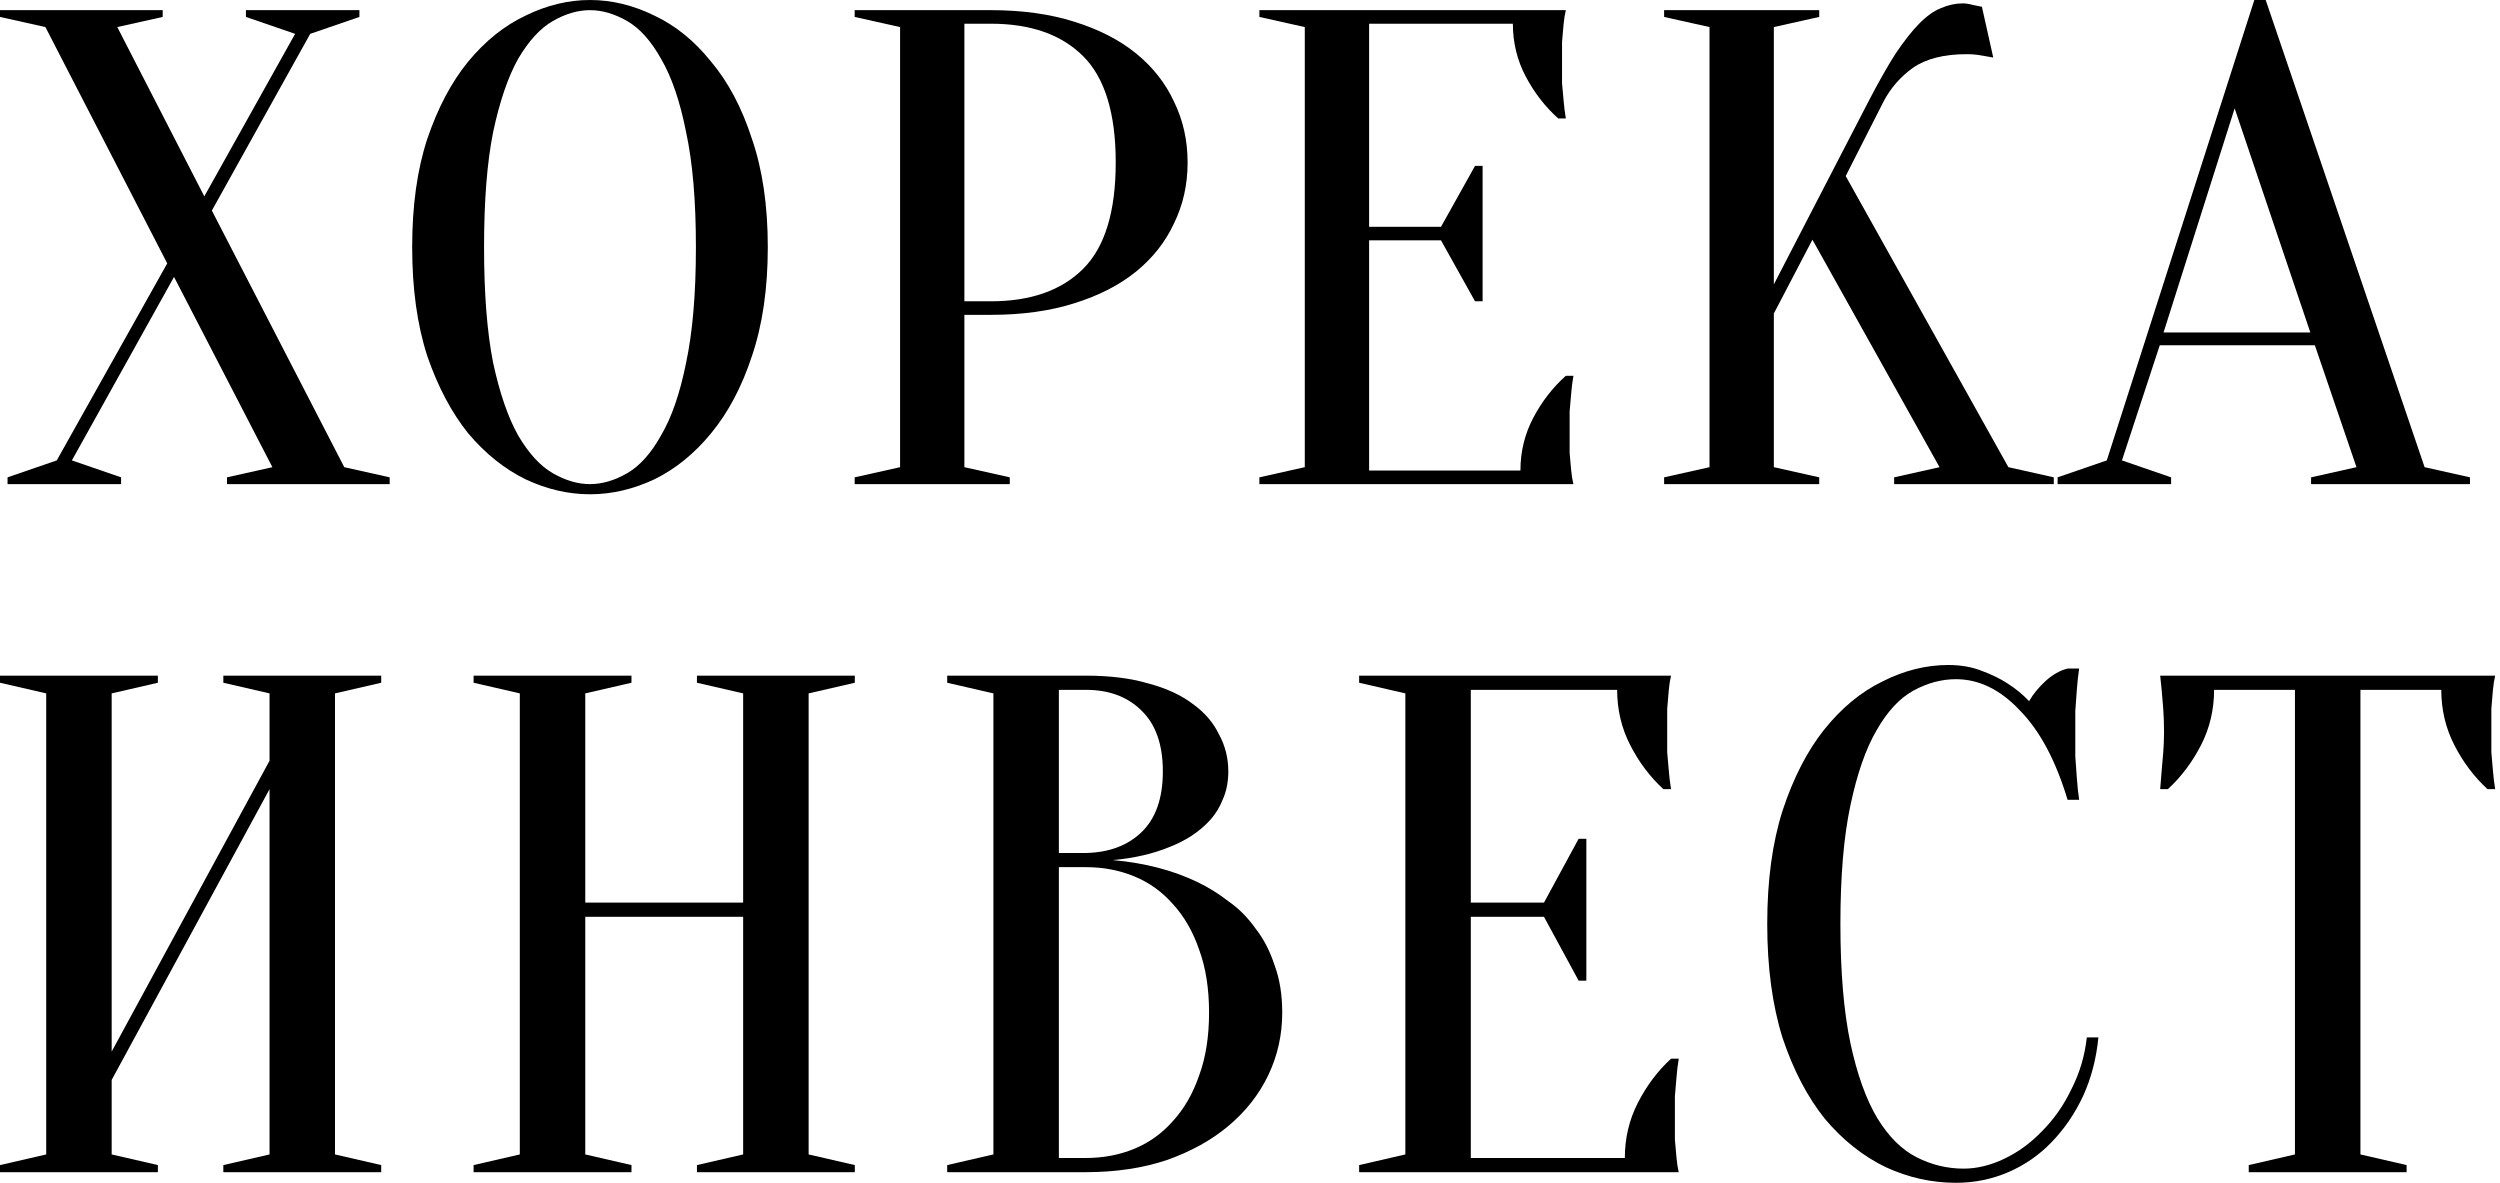
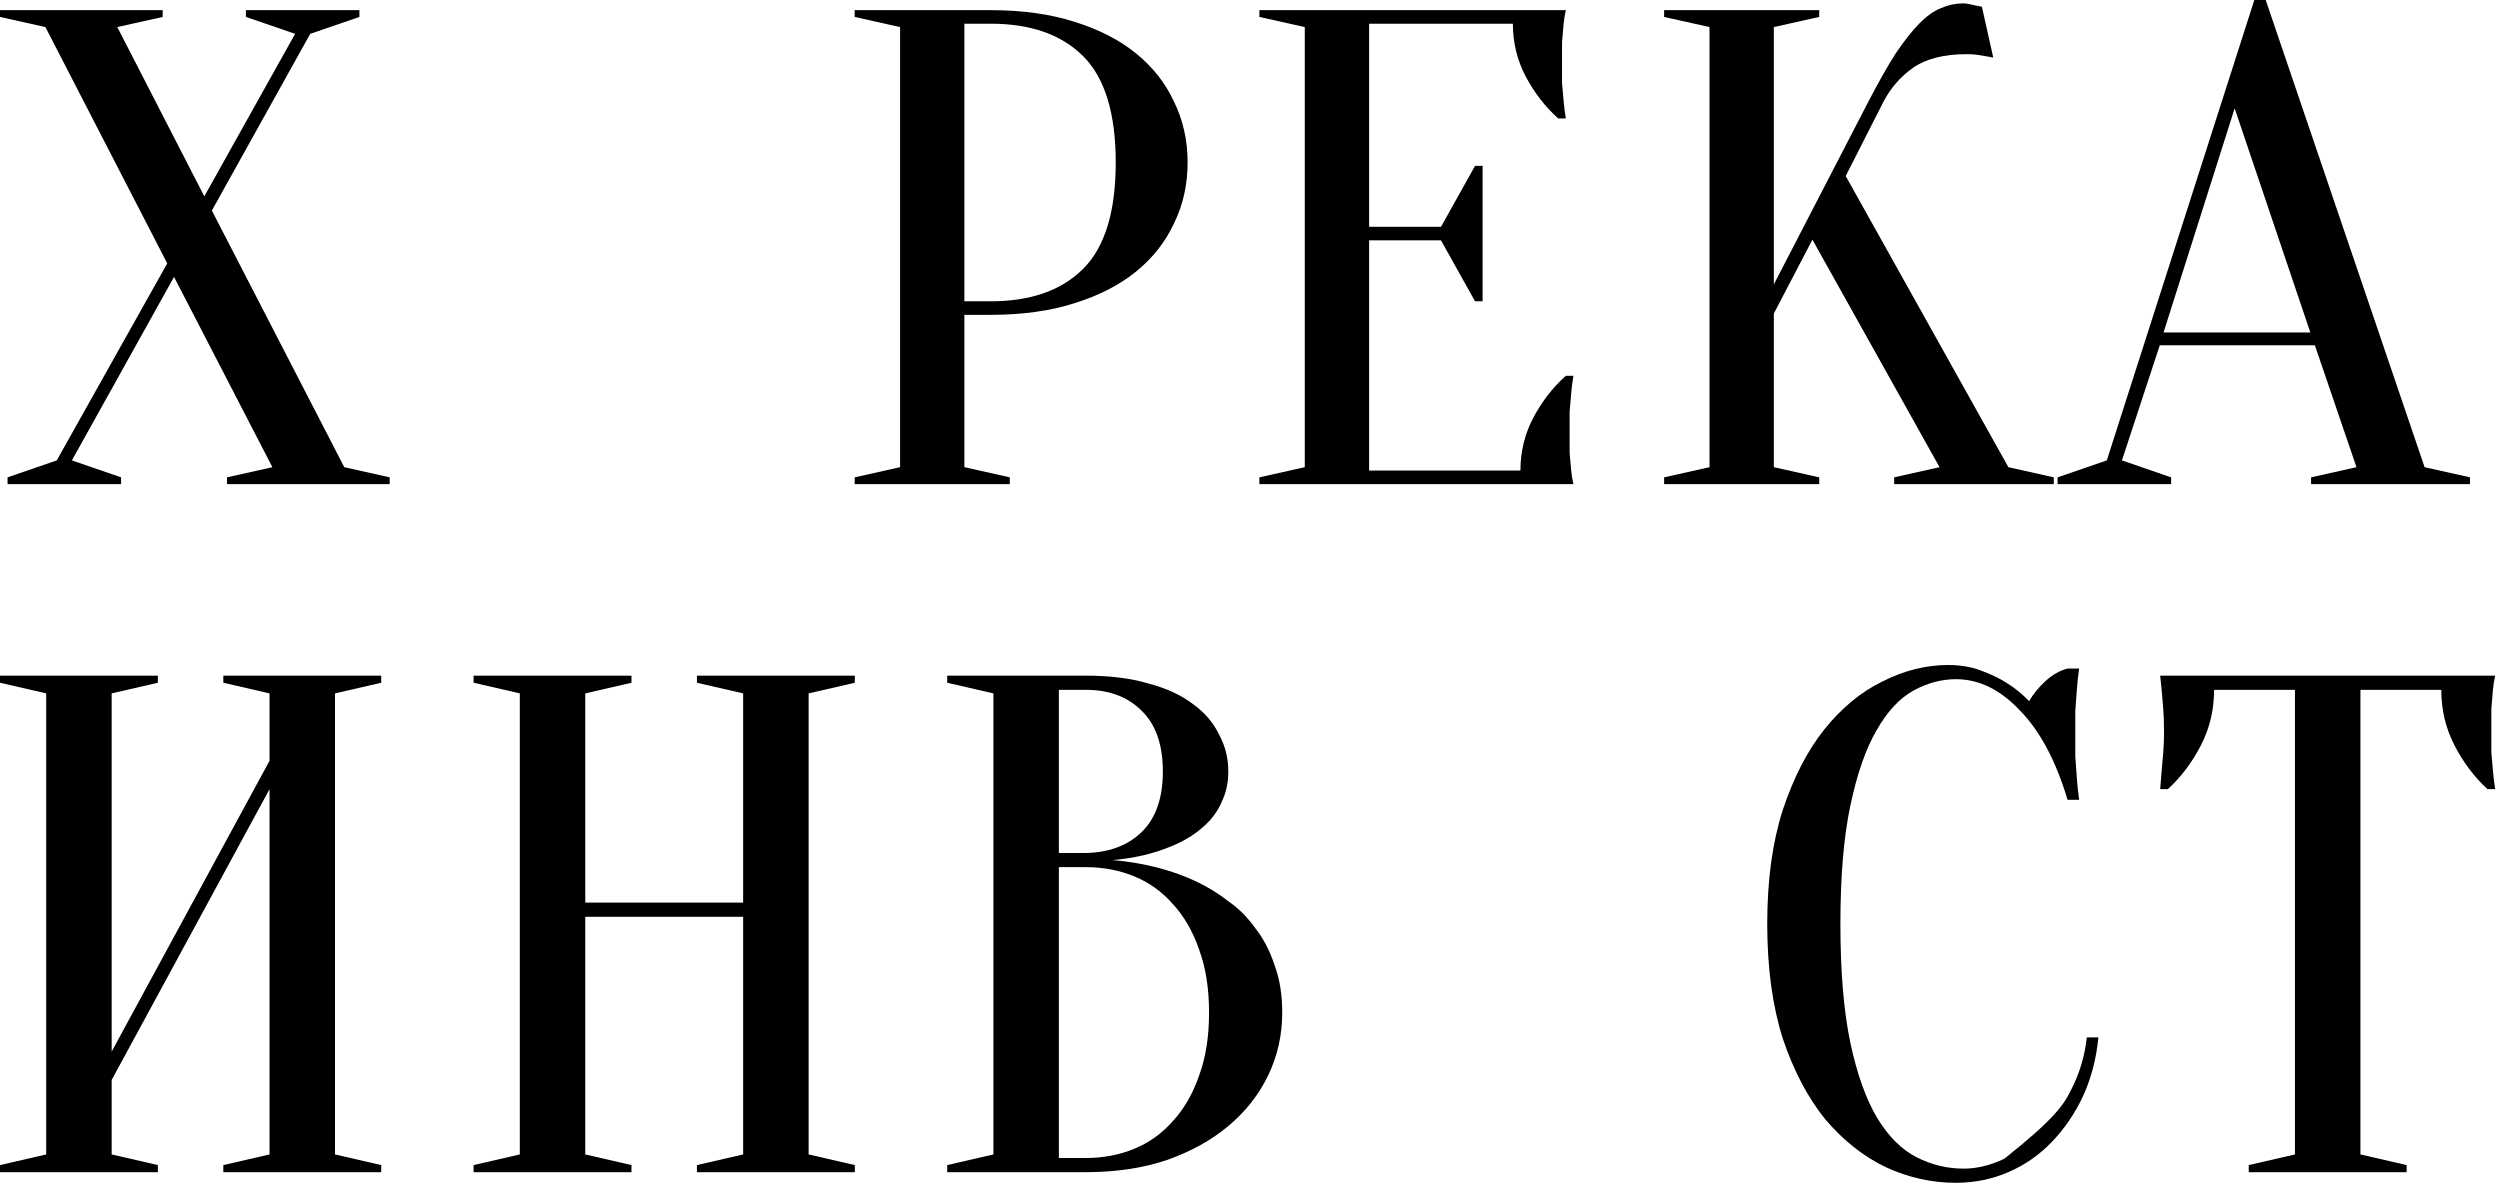
<svg xmlns="http://www.w3.org/2000/svg" width="93" height="44" viewBox="0 0 93 44" fill="none">
  <path d="M6.221 9.798L1.689 1.007L0 0.63V0.378H6.052V0.63L4.363 1.007L7.6 7.304L10.978 1.259L9.148 0.63V0.378H13.37V0.63L11.54 1.259L7.881 7.833L12.807 17.379L14.496 17.757V18.009H8.444V17.757L10.133 17.379L6.474 10.302L2.674 17.127L4.504 17.757V18.009H0.281V17.757L2.111 17.127L6.221 9.798Z" fill="black" />
-   <path d="M28.562 9.193C28.562 10.738 28.365 12.09 27.971 13.248C27.596 14.39 27.089 15.347 26.451 16.12C25.832 16.875 25.128 17.446 24.34 17.832C23.552 18.202 22.754 18.387 21.948 18.387C21.141 18.387 20.343 18.202 19.555 17.832C18.767 17.446 18.054 16.875 17.416 16.12C16.797 15.347 16.29 14.39 15.896 13.248C15.52 12.09 15.333 10.738 15.333 9.193C15.333 7.648 15.52 6.305 15.896 5.163C16.29 4.005 16.797 3.048 17.416 2.292C18.054 1.52 18.767 0.949 19.555 0.579C20.343 0.193 21.141 0 21.948 0C22.754 0 23.552 0.193 24.34 0.579C25.128 0.949 25.832 1.52 26.451 2.292C27.089 3.048 27.596 4.005 27.971 5.163C28.365 6.305 28.562 7.648 28.562 9.193ZM25.888 9.193C25.888 7.464 25.766 6.037 25.522 4.911C25.297 3.77 24.987 2.863 24.593 2.191C24.218 1.52 23.796 1.049 23.327 0.781C22.858 0.512 22.398 0.378 21.948 0.378C21.497 0.378 21.037 0.512 20.568 0.781C20.099 1.049 19.668 1.52 19.273 2.191C18.898 2.863 18.588 3.77 18.345 4.911C18.119 6.037 18.007 7.464 18.007 9.193C18.007 10.923 18.119 12.358 18.345 13.5C18.588 14.625 18.898 15.524 19.273 16.195C19.668 16.867 20.099 17.337 20.568 17.606C21.037 17.875 21.497 18.009 21.948 18.009C22.398 18.009 22.858 17.875 23.327 17.606C23.796 17.337 24.218 16.867 24.593 16.195C24.987 15.524 25.297 14.625 25.522 13.5C25.766 12.358 25.888 10.923 25.888 9.193Z" fill="black" />
  <path d="M35.875 11.712V17.379L37.564 17.757V18.009H31.794V17.757L33.483 17.379V1.007L31.794 0.63V0.378H36.86C38.024 0.378 39.056 0.521 39.956 0.806C40.876 1.091 41.645 1.486 42.265 1.99C42.884 2.494 43.353 3.09 43.672 3.778C44.01 4.467 44.179 5.222 44.179 6.045C44.179 6.868 44.01 7.623 43.672 8.312C43.353 9 42.884 9.596 42.265 10.1C41.645 10.604 40.876 10.998 39.956 11.284C39.056 11.569 38.024 11.712 36.86 11.712H35.875ZM35.875 11.208H36.86C38.343 11.208 39.487 10.805 40.294 9.999C41.101 9.193 41.505 7.875 41.505 6.045C41.505 4.215 41.101 2.897 40.294 2.091C39.487 1.285 38.343 0.882 36.86 0.882H35.875V11.208Z" fill="black" />
  <path d="M56.56 17.505C56.56 16.8 56.72 16.145 57.039 15.54C57.358 14.936 57.761 14.415 58.249 13.979H58.531C58.493 14.197 58.465 14.424 58.446 14.659C58.428 14.86 58.409 15.079 58.39 15.314C58.39 15.549 58.39 15.775 58.39 15.994C58.39 16.313 58.39 16.598 58.39 16.85C58.409 17.085 58.428 17.295 58.446 17.48C58.465 17.681 58.493 17.858 58.531 18.009H46.849V17.757L48.538 17.379V1.007L46.849 0.63V0.378H58.249C58.212 0.529 58.184 0.705 58.165 0.907C58.146 1.091 58.127 1.31 58.108 1.562C58.108 1.797 58.108 2.074 58.108 2.393C58.108 2.628 58.108 2.863 58.108 3.098C58.127 3.316 58.146 3.526 58.165 3.728C58.184 3.963 58.212 4.189 58.249 4.408H57.968C57.48 3.971 57.076 3.451 56.757 2.846C56.438 2.242 56.279 1.587 56.279 0.882H50.931V8.438H53.605L54.871 6.171H55.153V11.208H54.871L53.605 8.941H50.931V17.505H56.56Z" fill="black" />
  <path d="M65.987 11.662V17.379L67.675 17.757V18.009H61.905V17.757L63.594 17.379V1.007L61.905 0.63V0.378H67.675V0.63L65.987 1.007V10.579L69.505 3.778C69.88 3.056 70.218 2.46 70.518 1.99C70.837 1.52 71.128 1.15 71.391 0.882C71.672 0.596 71.944 0.403 72.207 0.302C72.47 0.185 72.742 0.126 73.023 0.126C73.099 0.126 73.174 0.134 73.249 0.151C73.324 0.168 73.399 0.185 73.474 0.201C73.549 0.218 73.633 0.235 73.727 0.252L74.149 2.141C74.055 2.124 73.962 2.107 73.868 2.091C73.774 2.074 73.671 2.057 73.558 2.04C73.446 2.023 73.314 2.015 73.164 2.015C72.32 2.015 71.654 2.183 71.166 2.519C70.697 2.855 70.331 3.274 70.068 3.778L68.66 6.549L74.712 17.379L76.401 17.757V18.009H70.462V17.757L72.151 17.379L67.422 8.916L65.987 11.662Z" fill="black" />
  <path d="M80.484 12.367H85.944L83.129 4.03L80.484 12.367ZM86.113 12.845H80.343L78.936 17.127L80.765 17.757V18.009H76.543V17.757L78.373 17.127L83.861 0H84.284L90.195 17.379L91.883 17.757V18.009H85.972V17.757L87.661 17.379L86.113 12.845Z" fill="black" />
  <path d="M4.154 40.174V42.945L5.873 43.341V43.605H0V43.341L1.719 42.945V25.794L0 25.398V25.134H5.873V25.398L4.154 25.794V39.119L10.027 28.3V25.794L8.308 25.398V25.134H14.181V25.398L12.462 25.794V42.945L14.181 43.341V43.605H8.308V43.341L10.027 42.945V29.356L4.154 40.174Z" fill="black" />
  <path d="M21.772 34.105V42.945L23.491 43.341V43.605H17.618V43.341L19.337 42.945V25.794L17.618 25.398V25.134H23.491V25.398L21.772 25.794V33.578H27.645V25.794L25.926 25.398V25.134H31.799V25.398L30.081 25.794V42.945L31.799 43.341V43.605H25.926V43.341L27.645 42.945V34.105H21.772Z" fill="black" />
  <path d="M35.236 43.605V43.341L36.955 42.945V25.794L35.236 25.398V25.134H40.393C41.291 25.134 42.064 25.231 42.714 25.424C43.382 25.6 43.936 25.855 44.375 26.189C44.815 26.506 45.139 26.884 45.349 27.324C45.579 27.746 45.693 28.204 45.693 28.696C45.693 29.083 45.626 29.426 45.493 29.725C45.378 30.024 45.216 30.288 45.006 30.517C44.815 30.728 44.585 30.922 44.318 31.097C44.07 31.256 43.812 31.388 43.544 31.493C42.914 31.757 42.198 31.924 41.396 31.995C42.58 32.1 43.63 32.373 44.547 32.813C44.948 33.006 45.33 33.243 45.693 33.525C46.075 33.789 46.409 34.123 46.696 34.528C47.002 34.915 47.24 35.372 47.412 35.9C47.603 36.41 47.699 36.999 47.699 37.668C47.699 38.494 47.527 39.268 47.183 39.99C46.839 40.711 46.343 41.344 45.693 41.889C45.063 42.417 44.299 42.839 43.401 43.156C42.504 43.455 41.501 43.605 40.393 43.605H35.236ZM39.39 32.258V43.077H40.393C41.042 43.077 41.644 42.963 42.198 42.734C42.752 42.505 43.229 42.162 43.63 41.705C44.051 41.247 44.375 40.684 44.605 40.016C44.853 39.348 44.977 38.565 44.977 37.668C44.977 36.77 44.853 35.988 44.605 35.319C44.375 34.651 44.051 34.088 43.63 33.63C43.229 33.173 42.752 32.83 42.198 32.602C41.644 32.373 41.042 32.258 40.393 32.258H39.39ZM39.39 31.731H40.393C41.253 31.713 41.94 31.458 42.456 30.965C42.991 30.455 43.258 29.699 43.258 28.696C43.258 27.694 42.991 26.937 42.456 26.427C41.94 25.917 41.253 25.662 40.393 25.662H39.39V31.731Z" fill="black" />
-   <path d="M60.444 43.077C60.444 42.338 60.606 41.652 60.931 41.019C61.256 40.386 61.666 39.84 62.163 39.383H62.45C62.411 39.611 62.383 39.849 62.364 40.095C62.344 40.306 62.325 40.535 62.306 40.781C62.306 41.028 62.306 41.265 62.306 41.494C62.306 41.828 62.306 42.127 62.306 42.391C62.325 42.637 62.344 42.857 62.364 43.05C62.383 43.262 62.411 43.446 62.45 43.605H50.56V43.341L52.279 42.945V25.794L50.56 25.398V25.134H62.163C62.125 25.292 62.096 25.477 62.077 25.688C62.058 25.882 62.039 26.11 62.02 26.374C62.02 26.62 62.02 26.911 62.02 27.245C62.02 27.491 62.02 27.738 62.02 27.984C62.039 28.212 62.058 28.432 62.077 28.643C62.096 28.89 62.125 29.127 62.163 29.356H61.877C61.38 28.899 60.969 28.353 60.645 27.72C60.32 27.087 60.158 26.401 60.158 25.662H54.714V33.578H57.436L58.725 31.203H59.012V36.48H58.725L57.436 34.105H54.714V43.077H60.444Z" fill="black" />
-   <path d="M72.76 25.266C72.225 25.266 71.7 25.407 71.184 25.688C70.668 25.97 70.21 26.462 69.809 27.166C69.408 27.852 69.083 28.784 68.835 29.963C68.587 31.124 68.463 32.593 68.463 34.369C68.463 36.146 68.587 37.624 68.835 38.802C69.083 39.963 69.418 40.896 69.838 41.599C70.258 42.285 70.745 42.769 71.299 43.05C71.853 43.332 72.435 43.473 73.046 43.473C73.543 43.473 74.049 43.35 74.565 43.103C75.081 42.857 75.549 42.514 75.969 42.074C76.408 41.634 76.771 41.115 77.057 40.517C77.363 39.919 77.554 39.277 77.63 38.591H78.06C77.984 39.383 77.793 40.113 77.487 40.781C77.181 41.432 76.79 42.004 76.312 42.496C75.854 42.971 75.319 43.341 74.708 43.605C74.097 43.868 73.448 44 72.76 44C71.862 44 70.993 43.807 70.153 43.42C69.312 43.015 68.558 42.417 67.89 41.626C67.24 40.816 66.715 39.814 66.314 38.618C65.932 37.404 65.741 35.988 65.741 34.369C65.741 32.751 65.932 31.344 66.314 30.148C66.715 28.934 67.231 27.931 67.861 27.14C68.51 26.33 69.236 25.732 70.038 25.345C70.84 24.941 71.652 24.738 72.473 24.738C72.932 24.738 73.343 24.809 73.705 24.949C74.087 25.09 74.412 25.248 74.679 25.424C74.985 25.618 75.252 25.838 75.482 26.084C75.634 25.82 75.835 25.574 76.083 25.345C76.351 25.099 76.628 24.941 76.914 24.87H77.344C77.306 25.134 77.277 25.398 77.258 25.662C77.239 25.908 77.22 26.172 77.201 26.453C77.201 26.717 77.201 26.981 77.201 27.245C77.201 27.544 77.201 27.843 77.201 28.142C77.22 28.424 77.239 28.688 77.258 28.934C77.277 29.215 77.306 29.488 77.344 29.752H76.914C76.475 28.292 75.883 27.183 75.138 26.427C74.412 25.653 73.619 25.266 72.76 25.266Z" fill="black" />
+   <path d="M72.76 25.266C72.225 25.266 71.7 25.407 71.184 25.688C70.668 25.97 70.21 26.462 69.809 27.166C69.408 27.852 69.083 28.784 68.835 29.963C68.587 31.124 68.463 32.593 68.463 34.369C68.463 36.146 68.587 37.624 68.835 38.802C69.083 39.963 69.418 40.896 69.838 41.599C70.258 42.285 70.745 42.769 71.299 43.05C71.853 43.332 72.435 43.473 73.046 43.473C73.543 43.473 74.049 43.35 74.565 43.103C76.408 41.634 76.771 41.115 77.057 40.517C77.363 39.919 77.554 39.277 77.63 38.591H78.06C77.984 39.383 77.793 40.113 77.487 40.781C77.181 41.432 76.79 42.004 76.312 42.496C75.854 42.971 75.319 43.341 74.708 43.605C74.097 43.868 73.448 44 72.76 44C71.862 44 70.993 43.807 70.153 43.42C69.312 43.015 68.558 42.417 67.89 41.626C67.24 40.816 66.715 39.814 66.314 38.618C65.932 37.404 65.741 35.988 65.741 34.369C65.741 32.751 65.932 31.344 66.314 30.148C66.715 28.934 67.231 27.931 67.861 27.14C68.51 26.33 69.236 25.732 70.038 25.345C70.84 24.941 71.652 24.738 72.473 24.738C72.932 24.738 73.343 24.809 73.705 24.949C74.087 25.09 74.412 25.248 74.679 25.424C74.985 25.618 75.252 25.838 75.482 26.084C75.634 25.82 75.835 25.574 76.083 25.345C76.351 25.099 76.628 24.941 76.914 24.87H77.344C77.306 25.134 77.277 25.398 77.258 25.662C77.239 25.908 77.22 26.172 77.201 26.453C77.201 26.717 77.201 26.981 77.201 27.245C77.201 27.544 77.201 27.843 77.201 28.142C77.22 28.424 77.239 28.688 77.258 28.934C77.277 29.215 77.306 29.488 77.344 29.752H76.914C76.475 28.292 75.883 27.183 75.138 26.427C74.412 25.653 73.619 25.266 72.76 25.266Z" fill="black" />
  <path d="M87.808 42.945L89.526 43.341V43.605H83.653V43.341L85.372 42.945V25.662H82.364C82.364 26.401 82.202 27.087 81.877 27.72C81.552 28.353 81.142 28.899 80.645 29.356H80.359C80.378 29.127 80.397 28.89 80.416 28.643C80.435 28.432 80.454 28.212 80.473 27.984C80.492 27.738 80.502 27.491 80.502 27.245C80.502 26.911 80.492 26.62 80.473 26.374C80.454 26.11 80.435 25.882 80.416 25.688C80.397 25.477 80.378 25.292 80.359 25.134H92.821C92.783 25.292 92.754 25.477 92.735 25.688C92.716 25.882 92.697 26.11 92.678 26.374C92.678 26.62 92.678 26.911 92.678 27.245C92.678 27.491 92.678 27.738 92.678 27.984C92.697 28.212 92.716 28.432 92.735 28.643C92.754 28.89 92.783 29.127 92.821 29.356H92.535C92.038 28.899 91.627 28.353 91.303 27.72C90.978 27.087 90.816 26.401 90.816 25.662H87.808V42.945Z" fill="black" />
</svg>